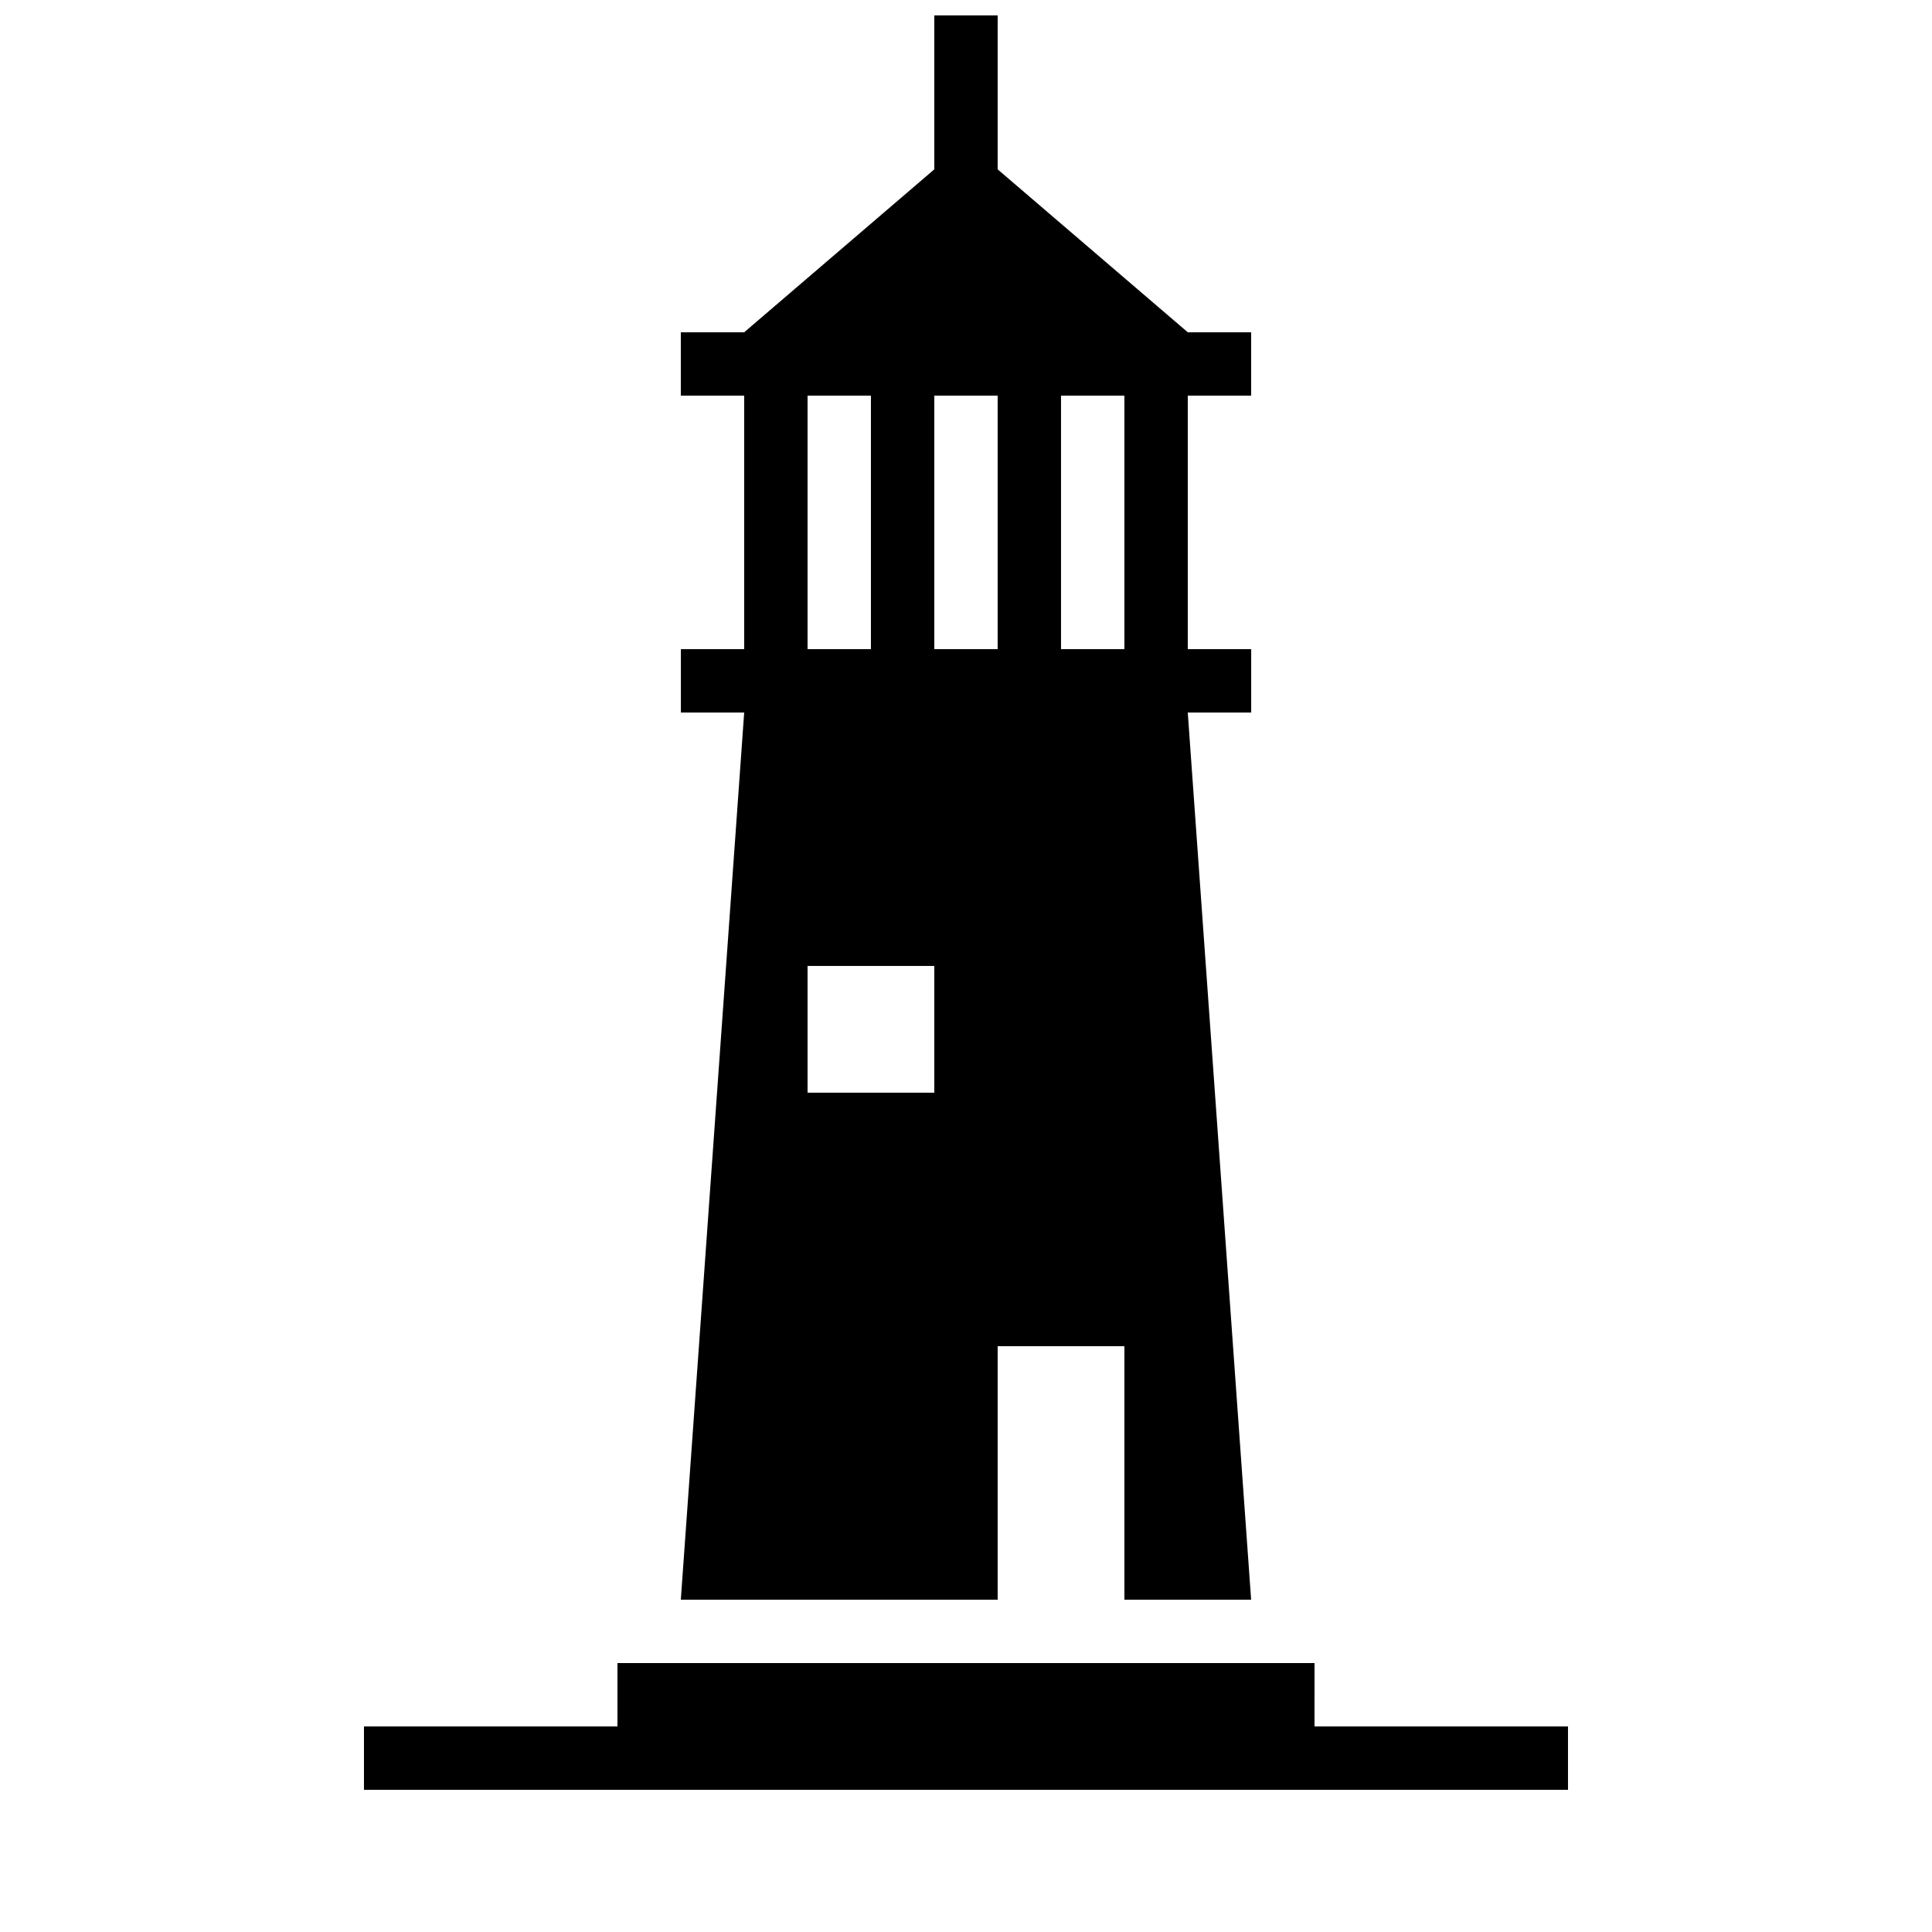
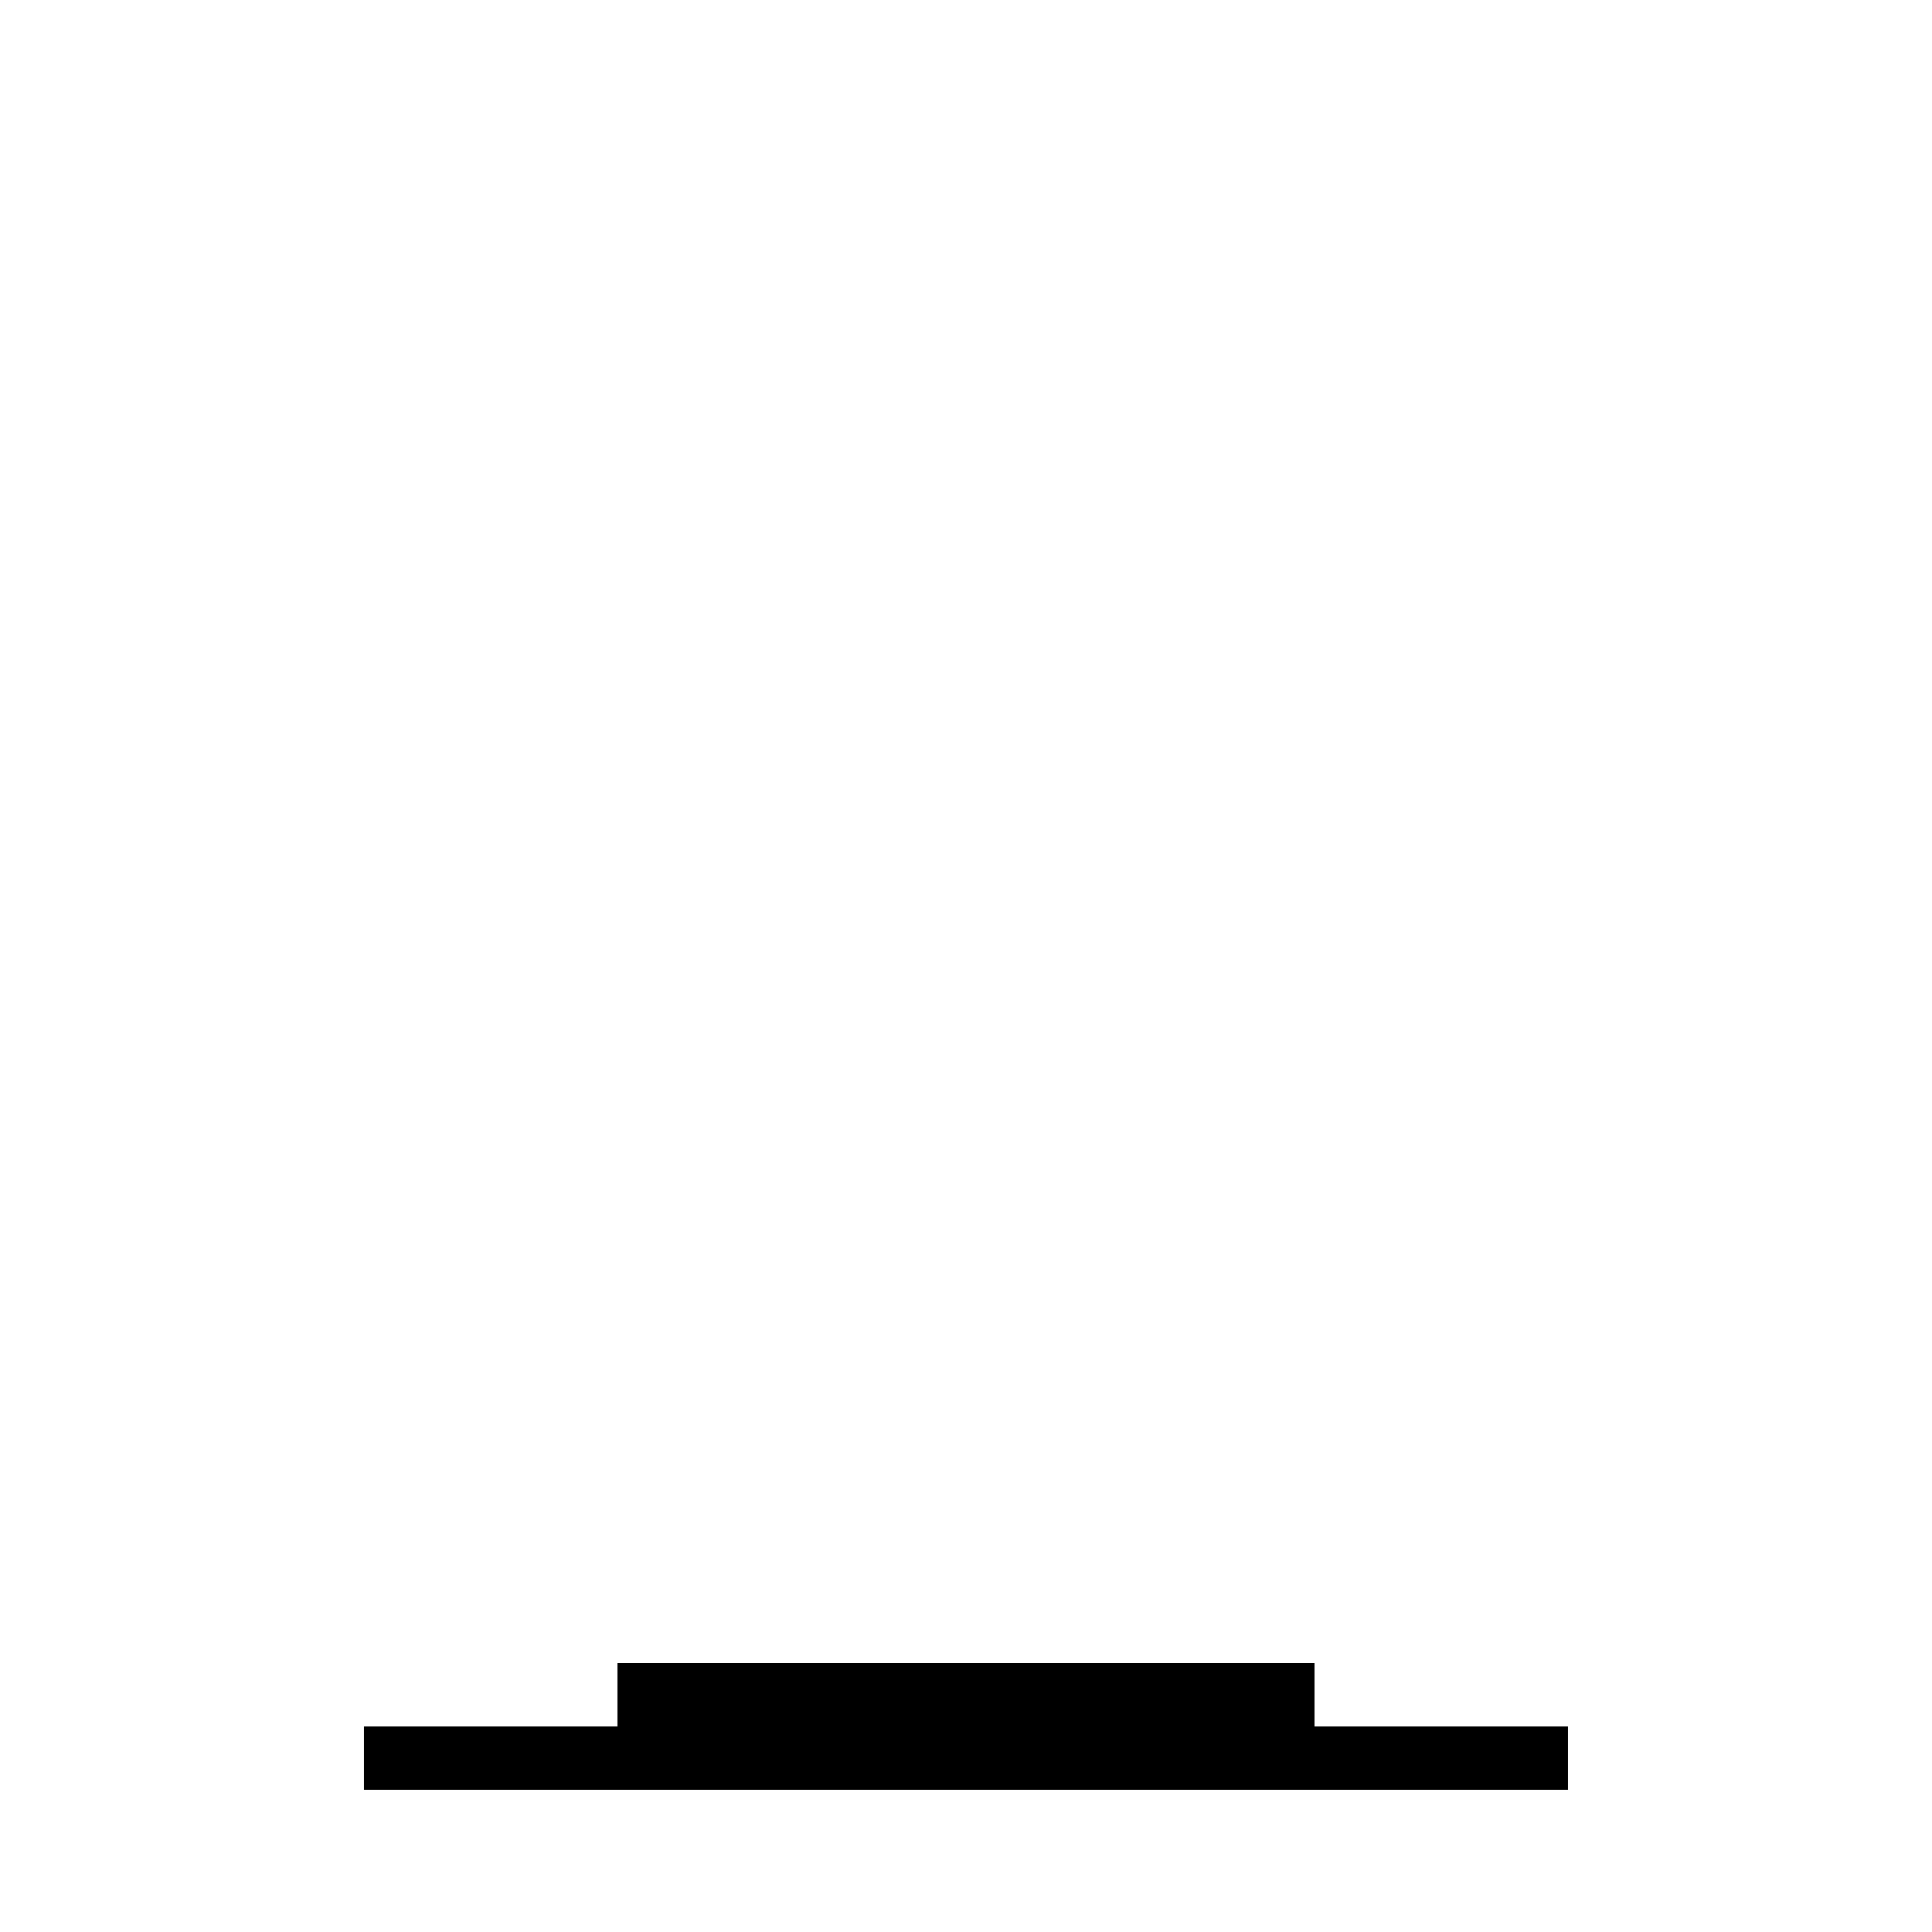
<svg xmlns="http://www.w3.org/2000/svg" width="800px" height="800px" version="1.1" viewBox="144 144 512 512">
  <defs>
    <clipPath id="a">
-       <path d="m324 148.09h152v419.91h-152z" />
-     </clipPath>
+       </clipPath>
  </defs>
  <path d="m492.36 584.73h-184.73v16.793h-67.176v16.793h319.08v-16.793h-67.176z" />
  <g clip-path="url(#a)">
    <path d="m408.39 567.93v-67.176h33.586v67.176h33.586l-16.793-235.11h16.809v-16.793h-16.805v-67.176h16.793v-16.793h-16.793l-50.383-43.176v-40.793h-16.793v40.793l-50.379 43.176h-16.793v16.793h16.793v67.176h-16.777v16.793h16.777l-16.793 235.11zm16.793-319.08h16.793v67.176h-16.793zm-33.586 0h16.793v67.176h-16.793zm-33.586 0h16.793v67.176h-16.793zm0 151.14h33.586v33.586h-33.586z" />
  </g>
</svg>